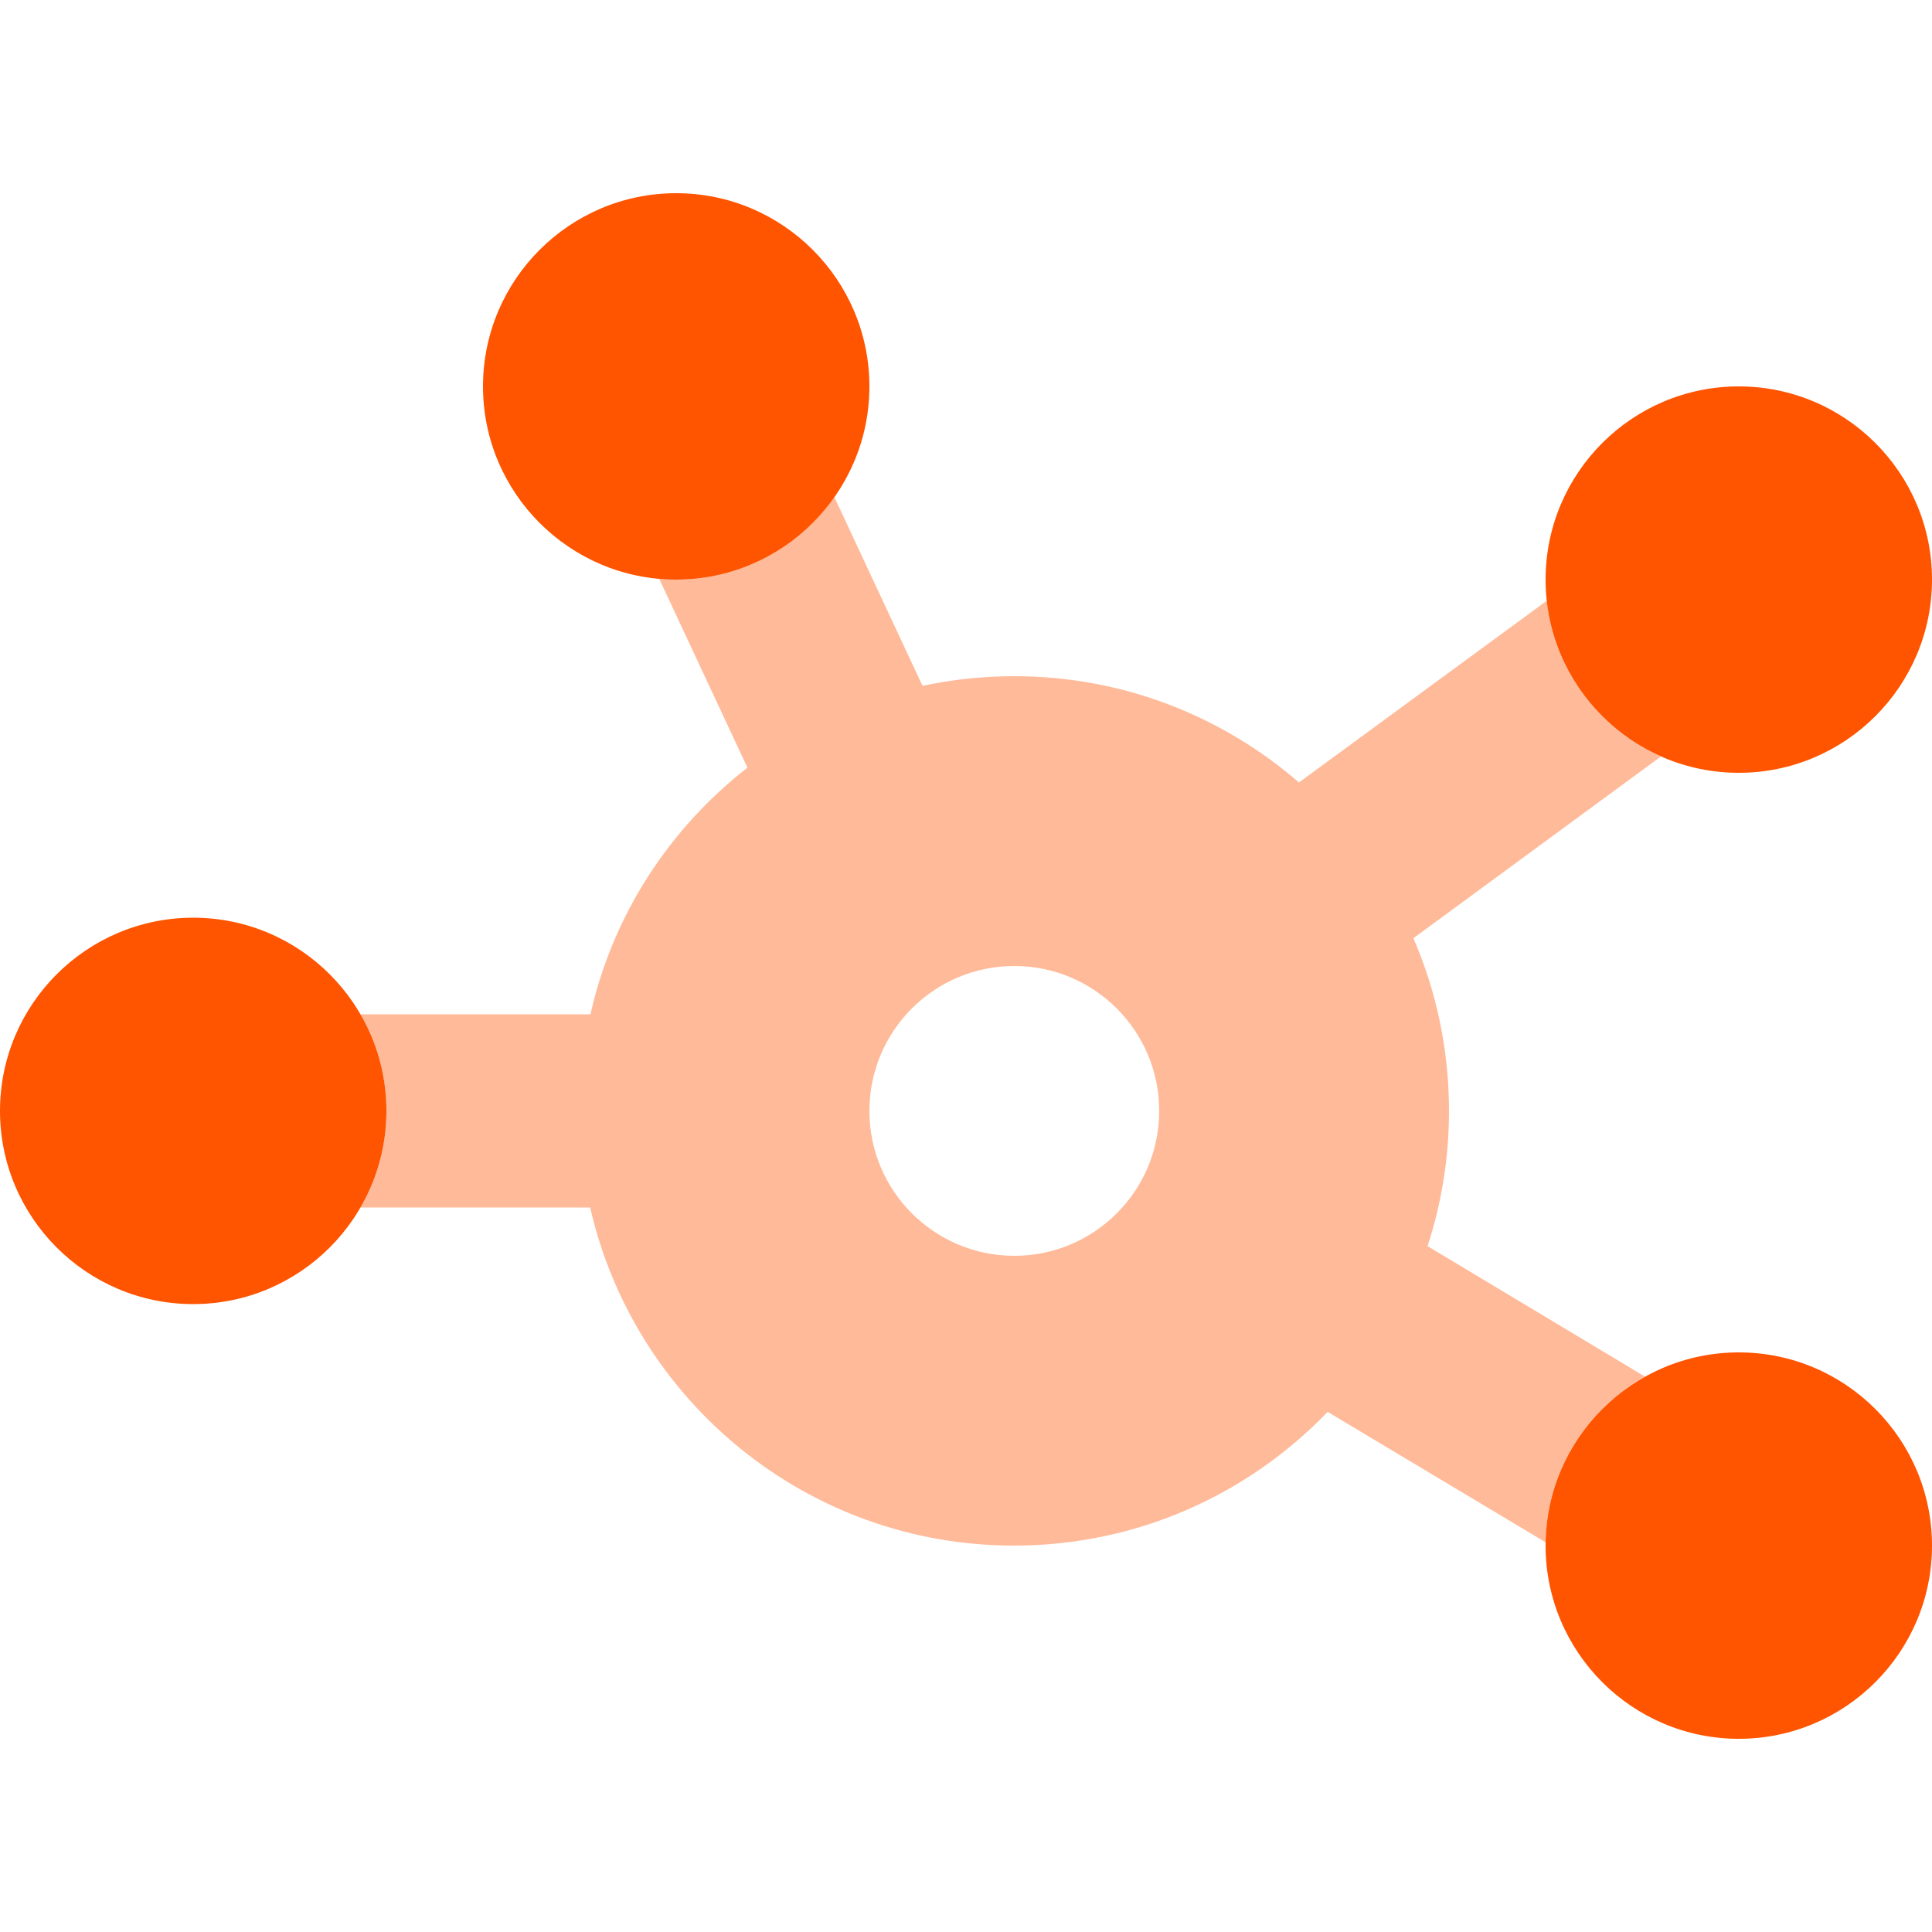
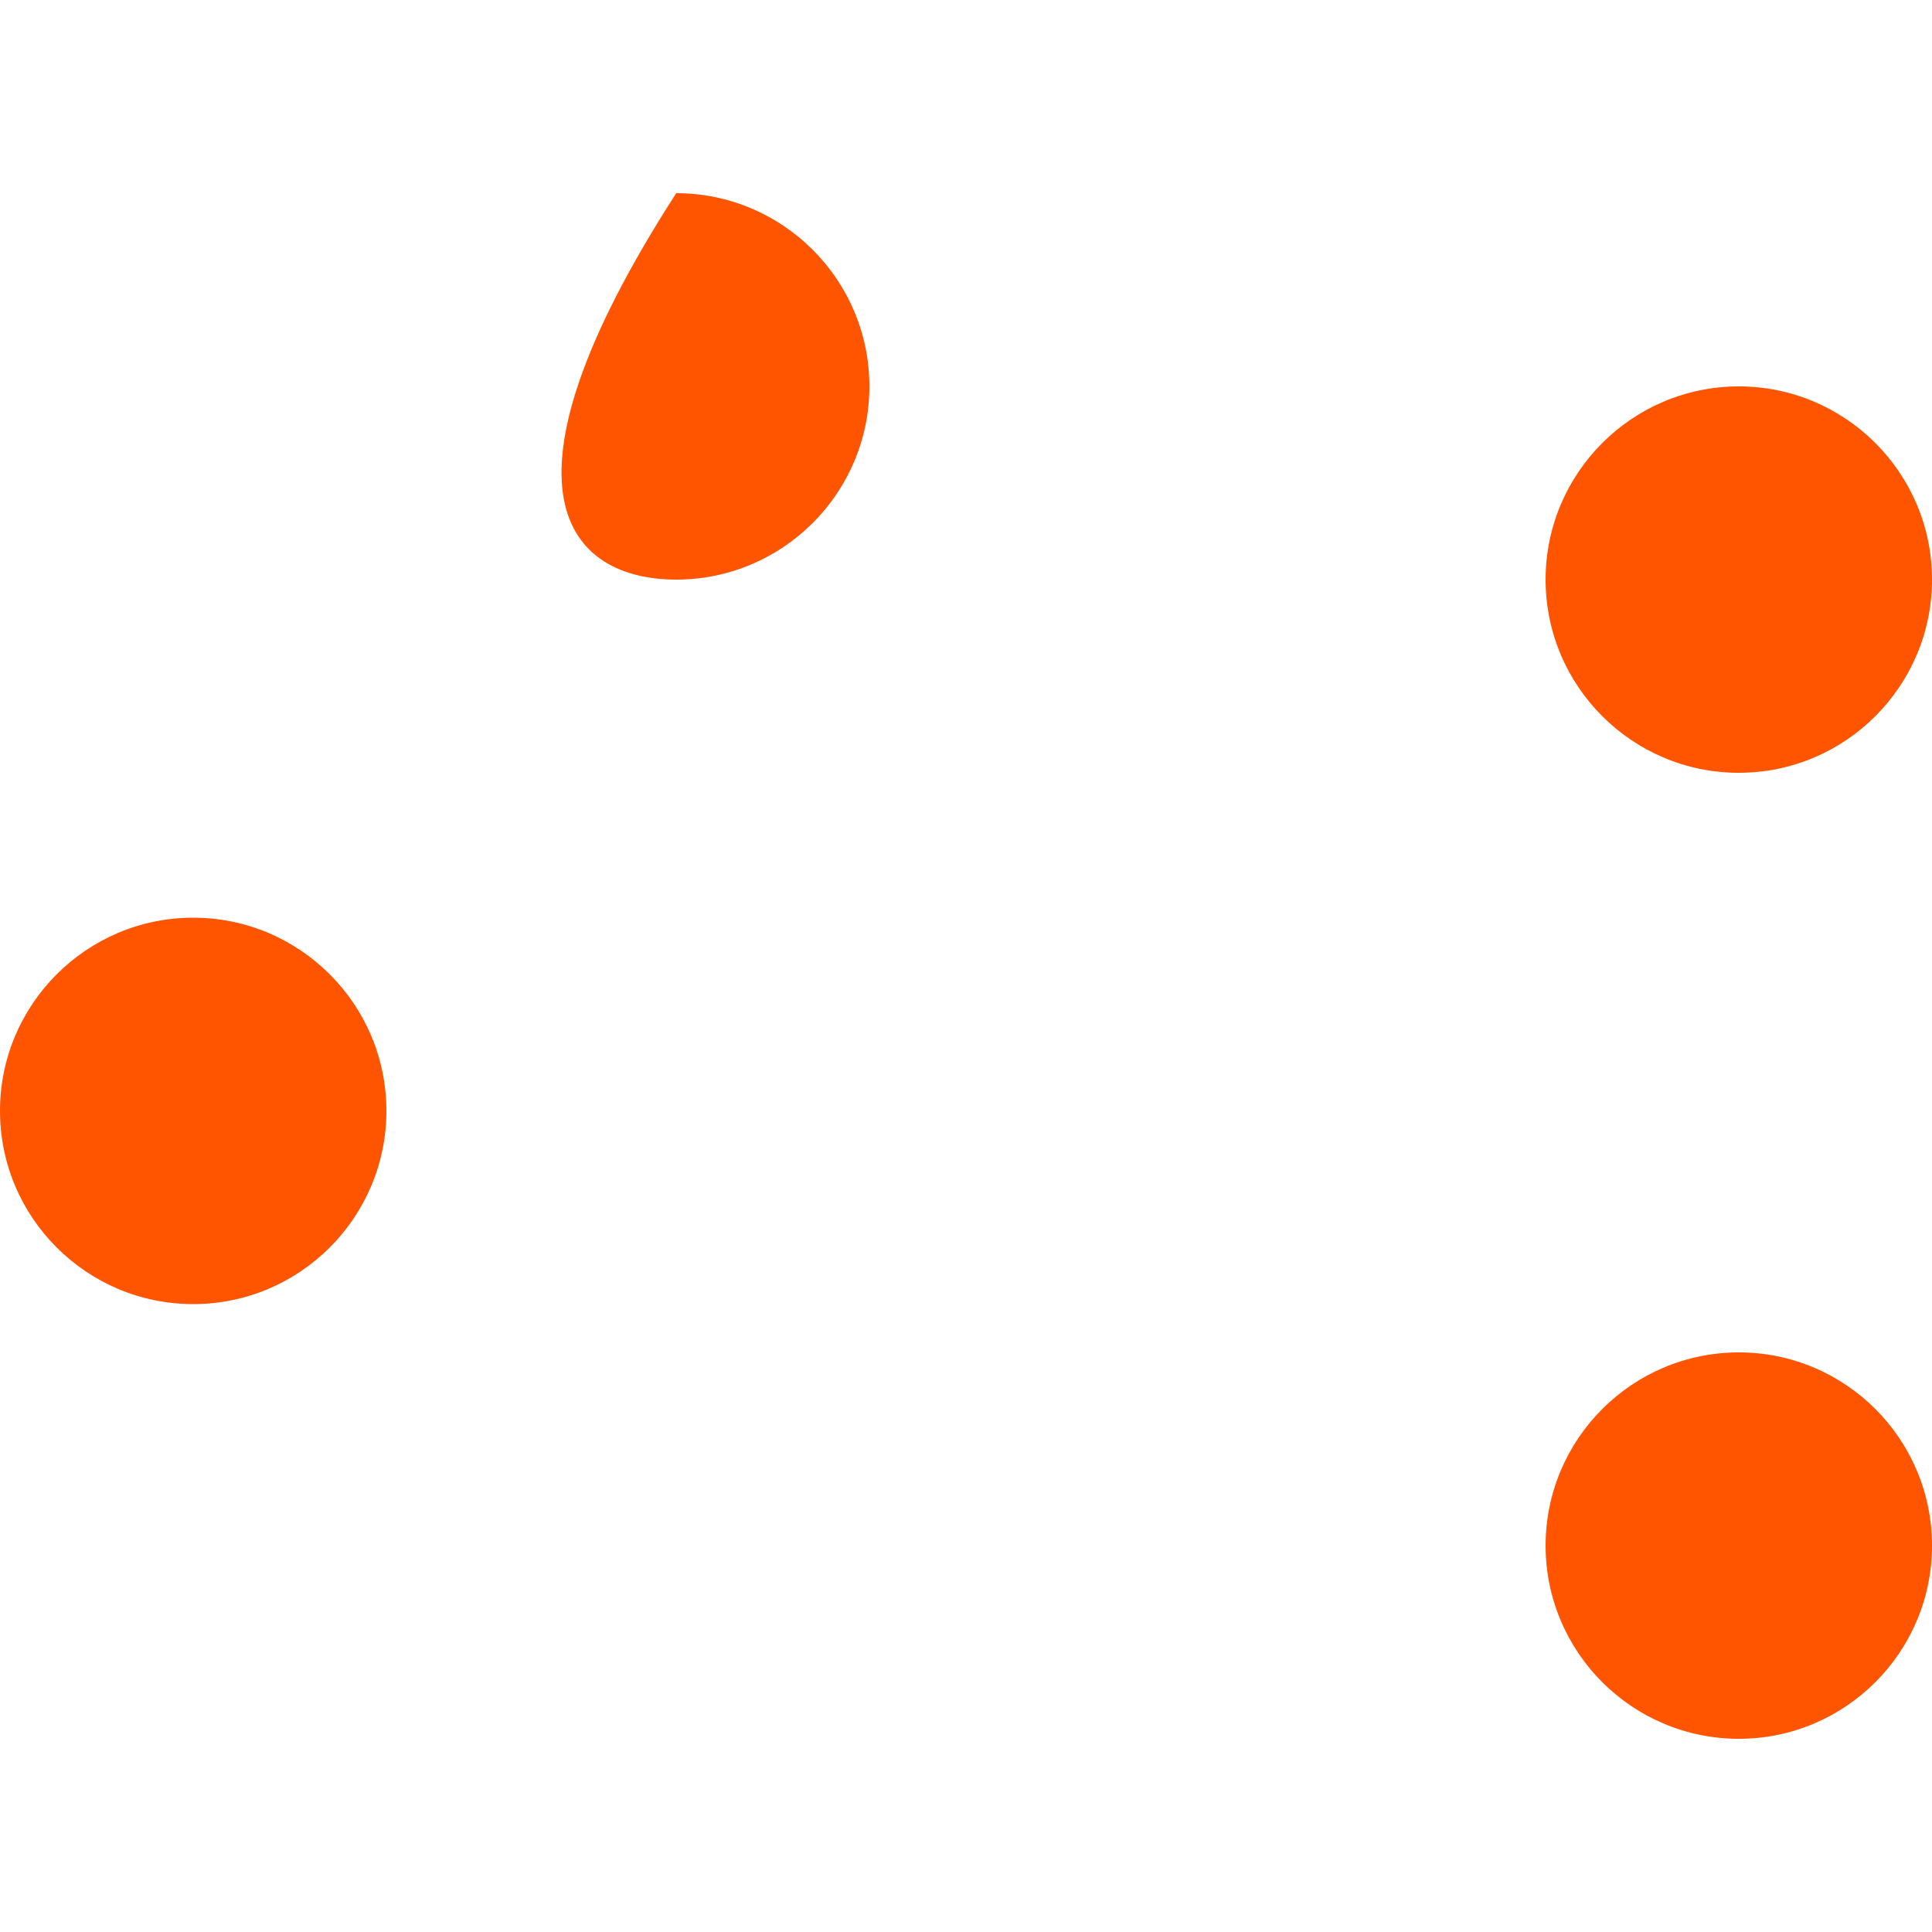
<svg xmlns="http://www.w3.org/2000/svg" viewBox="0 0 640 640">
-   <path opacity=".4" fill="#ff5400" d="M119.4 336C124.8 345.4 128 356.3 128 368C128 379.7 124.9 390.6 119.4 400L195.5 400C210.1 464.1 267.4 512 335.9 512C376.7 512 413.6 495 439.8 467.7L512 510.9C512.4 487.3 525.6 466.8 544.9 456L472.9 412.8C477.5 398.7 480 383.6 480 368C480 347.7 475.8 328.3 468.2 310.8L550.2 250.6C529.7 241.6 514.9 222.1 512.4 199L430.3 259.2C405 237.3 372.1 224 336 224C325.6 224 315.4 225.1 305.6 227.2L276.4 164.7C264.8 181.2 245.7 192 224 192C222.1 192 220.3 191.9 218.4 191.8L247.6 254.3C221.8 274.4 203 303 195.6 336L119.5 336zM384 368C384 394.5 362.5 416 336 416C309.5 416 288 394.5 288 368C288 341.5 309.5 320 336 320C362.5 320 384 341.5 384 368z" />
-   <path fill="#ff5400" d="M224 192C259.3 192 288 163.3 288 128C288 92.7 259.3 64 224 64C188.7 64 160 92.7 160 128C160 163.3 188.7 192 224 192zM576 256C611.3 256 640 227.3 640 192C640 156.7 611.3 128 576 128C540.7 128 512 156.7 512 192C512 227.3 540.7 256 576 256zM640 512C640 476.7 611.3 448 576 448C540.7 448 512 476.7 512 512C512 547.3 540.7 576 576 576C611.3 576 640 547.3 640 512zM64 432C99.3 432 128 403.3 128 368C128 332.7 99.3 304 64 304C28.7 304 0 332.7 0 368C0 403.3 28.7 432 64 432z" />
+   <path fill="#ff5400" d="M224 192C259.3 192 288 163.3 288 128C288 92.7 259.3 64 224 64C160 163.3 188.7 192 224 192zM576 256C611.3 256 640 227.3 640 192C640 156.7 611.3 128 576 128C540.7 128 512 156.7 512 192C512 227.3 540.7 256 576 256zM640 512C640 476.7 611.3 448 576 448C540.7 448 512 476.7 512 512C512 547.3 540.7 576 576 576C611.3 576 640 547.3 640 512zM64 432C99.3 432 128 403.3 128 368C128 332.7 99.3 304 64 304C28.7 304 0 332.7 0 368C0 403.3 28.7 432 64 432z" />
</svg>